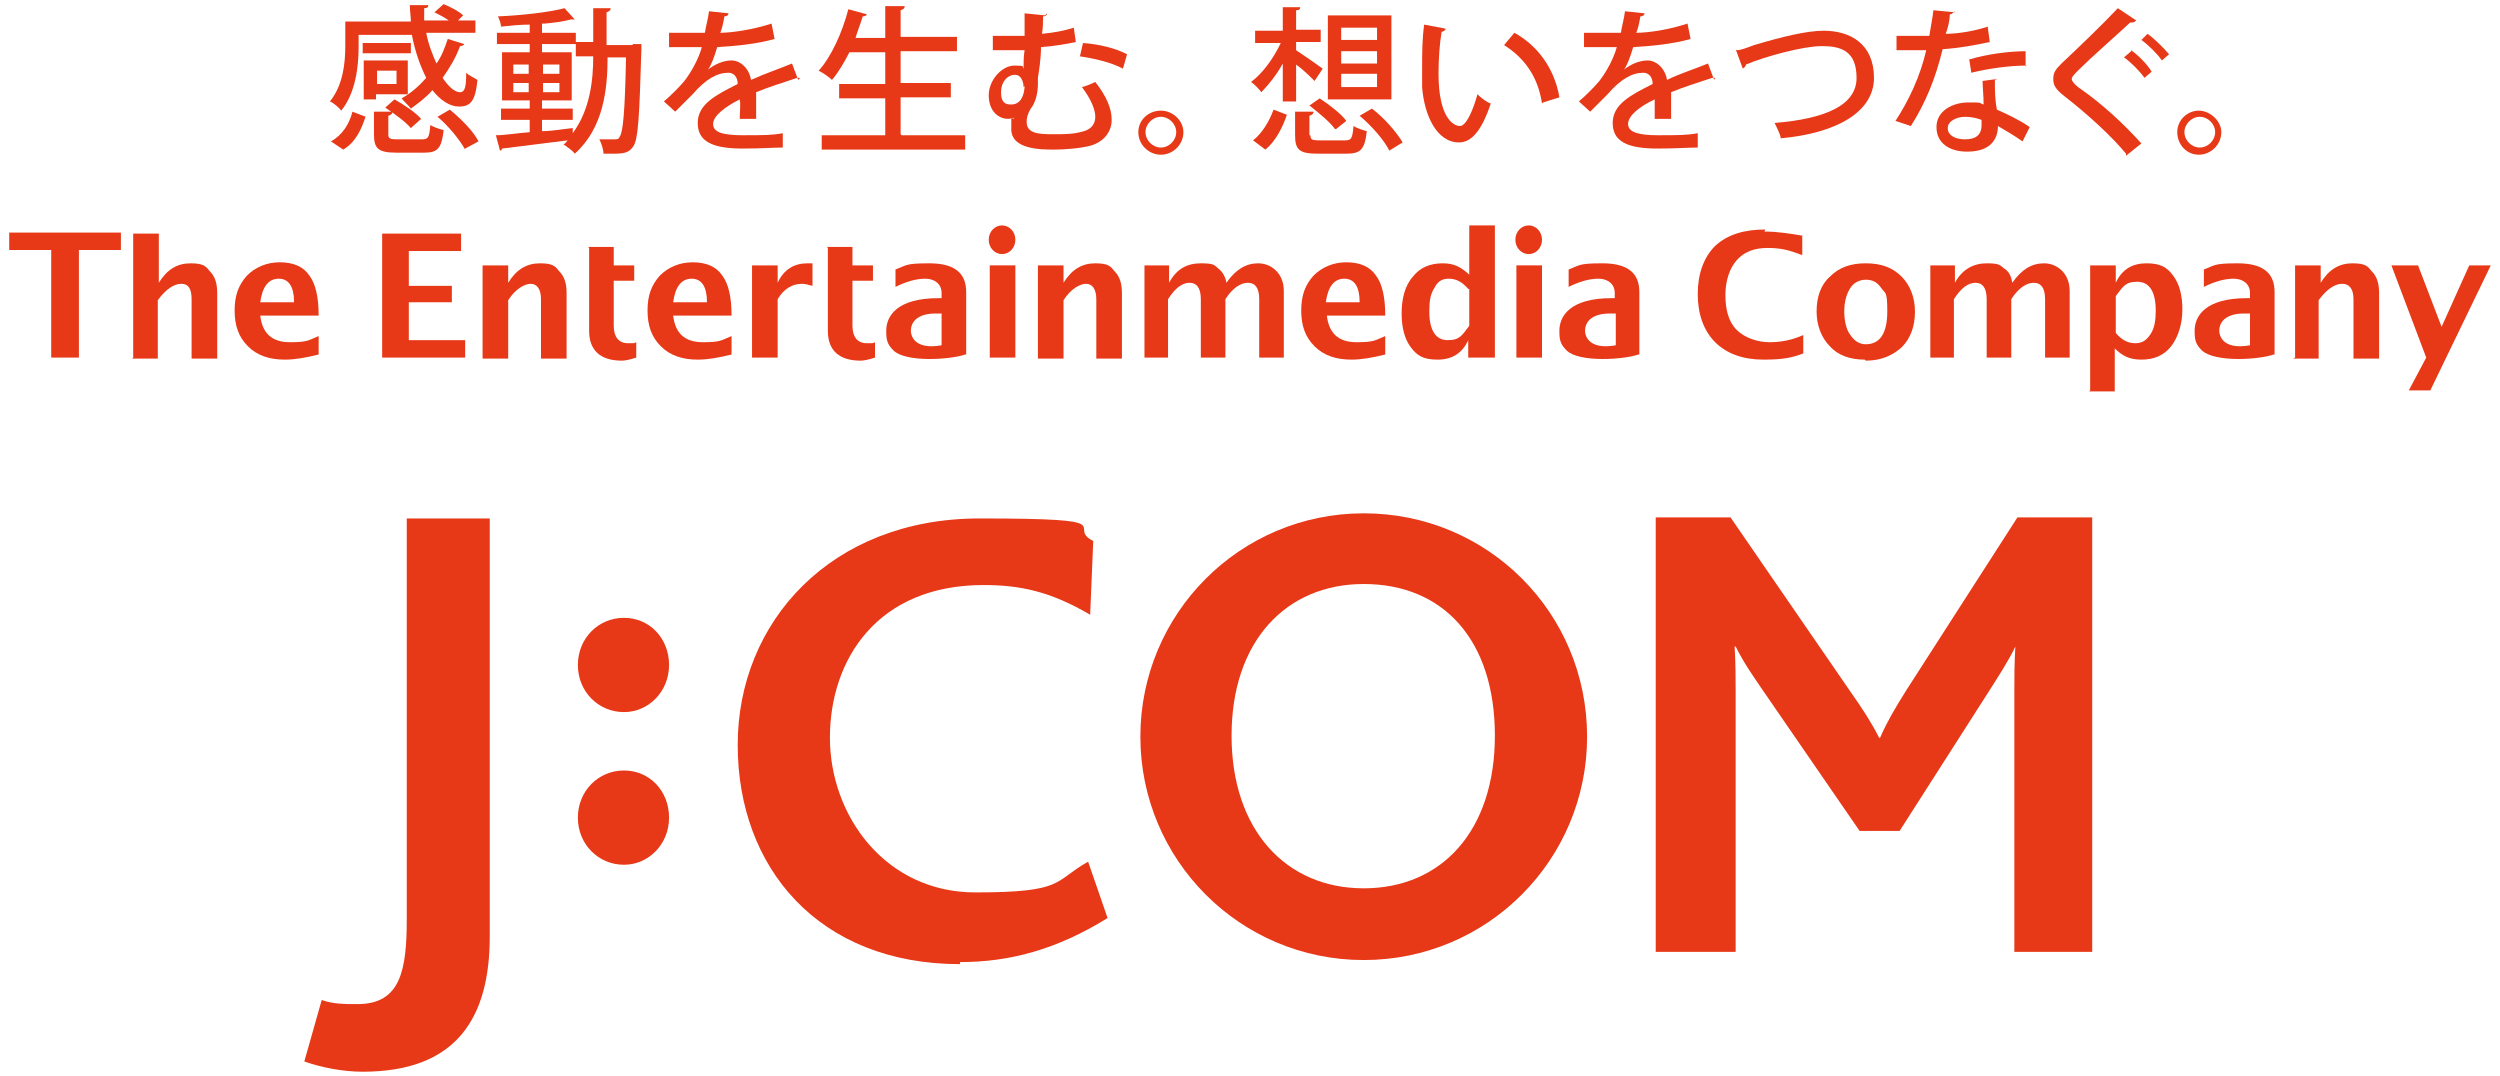
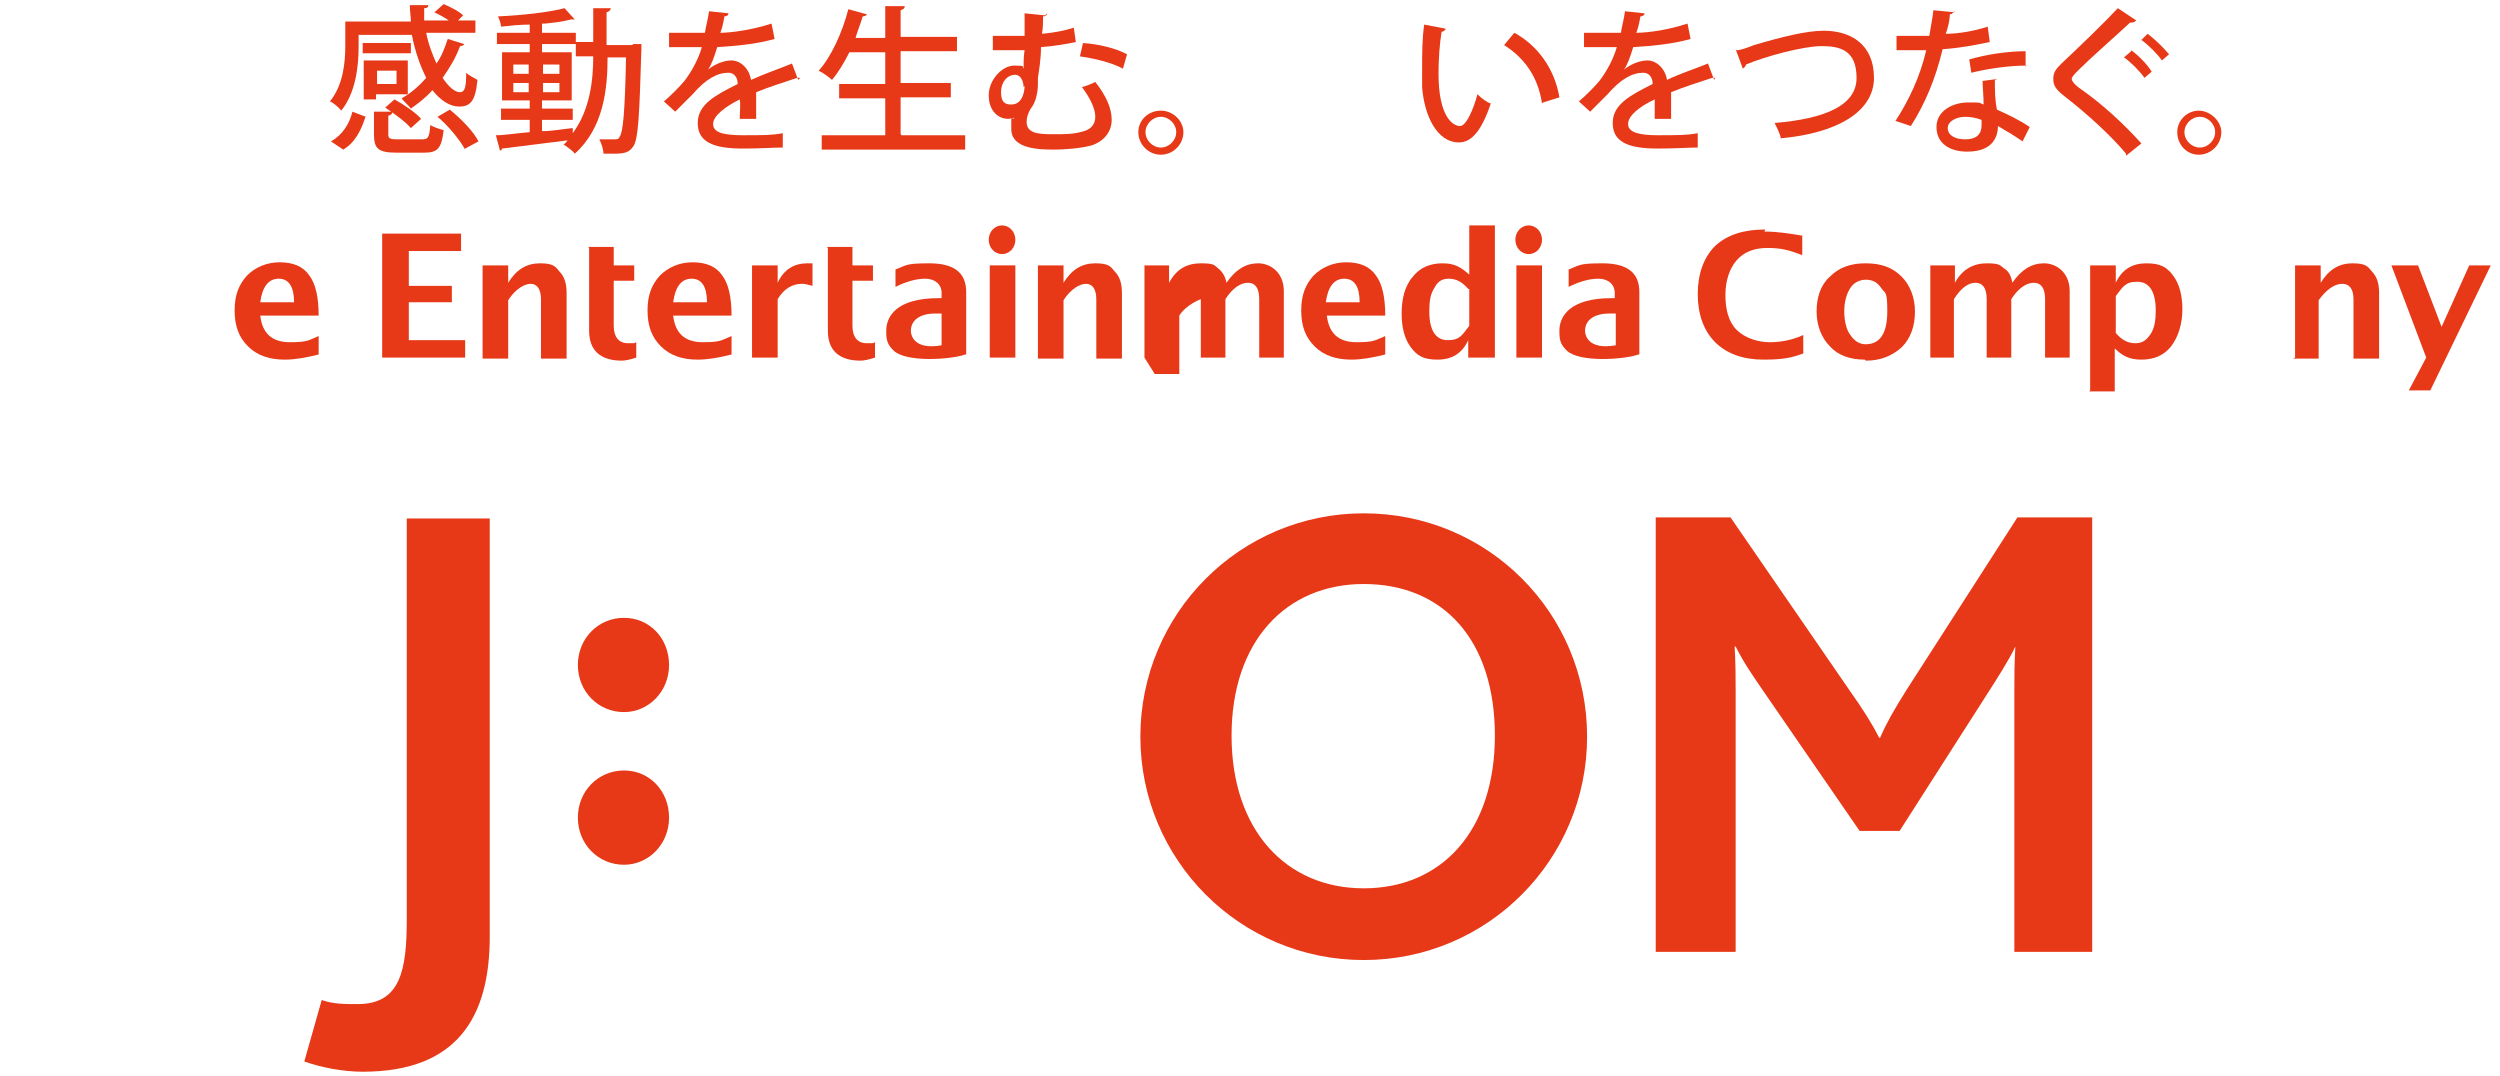
<svg xmlns="http://www.w3.org/2000/svg" version="1.1" viewBox="0 0 244 105">
  <defs>
    <style>
      .cls-1 {
        fill: #e73817;
      }
    </style>
  </defs>
  <g>
    <g id="_レイヤー_1" data-name="レイヤー_1">
      <g>
        <g>
          <path class="cls-1" d="M35,3.4v1.2c0,1.9-.3,4.5-1.7,6.2-.2-.3-.8-.8-1.1-.9,1.3-1.6,1.5-3.8,1.5-5.4v-2.4h6.4c0-.5-.1-1-.1-1.6h1.8c0,.2-.1.3-.4.3,0,.4,0,.8,0,1.2h2.4c-.4-.3-1-.6-1.4-.8l.9-.8c.7.3,1.5.7,1.9,1.1l-.5.5h1.7v1.2h-4.8c.2,1.1.6,2.1,1,3,.5-.7.8-1.5,1.1-2.4l1.6.5c0,.1-.2.2-.4.2-.4,1.1-1,2.1-1.7,3.1.6.9,1.2,1.4,1.7,1.4s.6-.6.6-1.9c.3.3.8.5,1.1.7-.2,2.1-.7,2.6-1.8,2.6-.9,0-1.8-.6-2.6-1.6-.6.7-1.4,1.3-2.1,1.8-.2-.3-.7-.7-.9-1,.9-.5,1.7-1.2,2.4-2-.6-1.2-1.1-2.6-1.4-4.2h-5.2ZM35.7,11.3c-.4,1.3-1,2.6-2.2,3.3l-1.2-.8c1.1-.6,1.8-1.7,2.1-2.9l1.3.5ZM40.1,4.2v1h-4.7v-1h4.7ZM36.7,9.2v.5h-1.2v-3.8h4.3v3.3h-3.1ZM37.9,13.1c0,.4.1.5.9.5h2.4c.6,0,.7-.2.8-1.4.3.2.9.4,1.3.5-.2,1.8-.6,2.2-1.9,2.2h-2.7c-1.8,0-2.2-.4-2.2-1.8v-2.2h1.8c0,.2-.1.3-.4.4v1.8ZM38.7,6.9h-1.9v1.3h1.9v-1.3ZM38.5,9.7c.9.5,2.1,1.3,2.6,1.9l-1,.9c-.5-.6-1.6-1.4-2.5-2l.9-.8ZM45.4,14.6c-.5-.9-1.6-2.3-2.7-3.2l1.2-.7c1.1.9,2.3,2.1,2.8,3.1l-1.3.7Z" />
          <path class="cls-1" d="M61.8,4.3h.8c0,.2,0,.4,0,.5-.2,6.6-.3,8.8-.8,9.5-.4.6-.9.7-1.9.7s-.6,0-1,0c0-.4-.2-1-.4-1.4.7,0,1.3,0,1.5,0s.4,0,.5-.3c.3-.4.5-2.4.6-7.7h-1.8c0,3.1-.4,6.9-3.2,9.4-.2-.3-.8-.7-1.1-.9.2-.1.3-.3.4-.4-2.4.3-4.8.6-6.4.8,0,.1-.1.2-.2.2l-.4-1.5c.9,0,2-.2,3.3-.3v-1.2h-2.8v-1.1h2.8v-.8h-2.7v-4.7h2.7v-.8h-3.2v-1.1h3.2v-.8c-.9,0-1.9.1-2.8.2,0-.3-.2-.8-.3-1,2.3-.1,5-.4,6.5-.8l1,1.1s0,0-.2,0-.1,0-.2,0c-.7.2-1.5.3-2.5.4,0,0-.1,0-.3,0v.9h3.3v1.1h-3.3v.8h2.9v4.7h-2.9v.8h3v1.1h-3v1.1c1,0,2-.2,3-.3v.5c1.7-2.3,2-5.2,2-7.5h-1.7v-1.4h1.7V.8h1.7c0,.2-.1.3-.4.4v3.2h2.5ZM50.1,6.3v.9h1.5v-.9h-1.5ZM50.1,9h1.5v-.9h-1.5v.9ZM54.6,6.3h-1.6v.9h1.6v-.9ZM54.6,9v-.9h-1.6v.9h1.6Z" />
          <path class="cls-1" d="M78.1,7.6s0,0,0,0c0,0-.2,0-.3,0-1.2.4-2.8.9-4,1.4,0,.3,0,.7,0,1.2s0,.9,0,1.4h-1.6c0-.6.1-1.4,0-1.9-1.4.7-2.6,1.6-2.6,2.4s.9,1.1,2.9,1.1,2.9,0,3.9-.2v1.4c-.8,0-2.2.1-3.9.1-3,0-4.4-.7-4.4-2.5s1.7-2.7,3.9-3.8c0-.7-.4-1.1-.9-1.1-1.1,0-2.2.6-3.5,2.1-.4.4-1,1-1.7,1.7l-1.1-1c.7-.6,1.5-1.4,2-2,.7-.9,1.4-2.2,1.7-3.3h-.7c-.6,0-1.7,0-2.5,0v-1.4c.9,0,2,0,2.6,0h.9c.1-.7.3-1.3.4-2.1l1.9.2c0,.2-.2.3-.4.3-.1.6-.2,1.1-.4,1.6,1.1,0,3.2-.3,5-.9l.3,1.5c-1.7.5-3.9.7-5.6.8-.3,1-.6,1.8-.9,2.2h0c.6-.5,1.5-.9,2.3-.9s1.7.7,1.9,1.9c1.3-.6,2.8-1.1,4-1.6l.6,1.6Z" />
          <path class="cls-1" d="M88,13.2h6.2v1.4h-14v-1.4h6.2v-3.6h-4.5v-1.4h4.5v-3.1h-3.5c-.5,1-1.1,2-1.7,2.7-.3-.3-.9-.7-1.3-.9,1.2-1.3,2.3-3.7,2.9-6l1.8.5c0,.1-.2.2-.4.2-.2.7-.5,1.4-.7,2.1h2.9V.6h1.9c0,.2-.1.3-.4.4v2.6h5.5v1.4h-5.5v3.1h4.9v1.4h-4.9v3.6Z" />
          <path class="cls-1" d="M102.2,1.3c0,.2-.2.3-.4.3,0,.5,0,1.1-.1,1.7,1.1-.1,2.2-.3,3.1-.6l.2,1.4c-.9.2-2.1.4-3.4.5,0,1.2-.2,2.3-.3,3,0,.2,0,.4,0,.6,0,.8-.2,1.8-.7,2.4-.3.5-.4.9-.4,1.3,0,1.1,1.1,1.2,2.5,1.2s2.1,0,3.1-.3c.7-.2,1.1-.7,1.1-1.4s-.4-1.7-1.3-2.9c.4-.1.9-.3,1.3-.5,1.1,1.4,1.6,2.6,1.6,3.7s-.7,2.1-2,2.5c-1.1.3-2.7.4-3.6.4-1.3,0-4.2,0-4.2-2s0-.7.3-1.1c-.2,0-.4.1-.6.1-1,0-1.9-.8-1.9-2.3s1.3-2.9,2.5-2.9.7.1.9.3c0-.5,0-1.2.1-1.8h-.9c-.6,0-1.5,0-2.2,0v-1.4c.6,0,1.5,0,2.2,0s.6,0,.9,0c0-.8,0-1.6,0-2.2l2,.2ZM99.9,8.5c0-.6-.3-1.2-.8-1.2-.8,0-1.4.7-1.4,1.7s.4,1.2,1,1.2c1.2,0,1.3-1.5,1.3-1.8ZM109.6,6.7c-1.1-.6-2.8-1-4.2-1.2l.3-1.3c1.5.1,3.2.5,4.3,1.1l-.4,1.4Z" />
          <path class="cls-1" d="M115.5,12.9c0,1.2-1,2.2-2.2,2.2s-2.2-1-2.2-2.2,1-2.1,2.2-2.1,2.2,1,2.2,2.1ZM114.8,12.9c0-.8-.7-1.5-1.5-1.5s-1.5.7-1.5,1.5.7,1.5,1.5,1.5,1.5-.7,1.5-1.5Z" />
-           <path class="cls-1" d="M125.2,9.9v-3.7c-.6,1.1-1.4,2.1-2.1,2.8-.2-.3-.7-.8-1-1,1.1-.8,2.2-2.3,2.9-3.8h-2.5v-1.2h2.7V.7h1.7c0,.2-.1.3-.4.3v1.9h2.4v1.2h-2.4v.8c.6.4,2.2,1.5,2.6,1.8l-.8,1.2c-.4-.4-1.1-1.1-1.8-1.6v3.6h-1.4ZM125.6,11.2c-.4,1.2-1.1,2.6-2.1,3.4l-1.2-.9c.9-.7,1.6-1.9,2-3l1.3.5ZM127.9,13.2c0,.4.1.5.9.5h2.5c.6,0,.7-.2.8-1.4.3.2.9.4,1.3.5-.2,1.8-.6,2.2-2,2.2h-2.8c-1.8,0-2.2-.4-2.2-1.8v-2.3h1.8c0,.2-.1.3-.4.4v1.9ZM130.3,12.6c-.5-.7-1.6-1.6-2.5-2.3l1-.7c.9.6,2.1,1.5,2.6,2.2l-1,.8ZM135.8,1.5v8.2h-6.2V1.5h6.2ZM134.4,3.9v-1.2h-3.5v1.2h3.5ZM134.4,6.2v-1.2h-3.5v1.2h3.5ZM134.4,8.5v-1.3h-3.5v1.3h3.5ZM135.6,14.7c-.5-1-1.7-2.4-2.9-3.4l1.2-.7c1.2.9,2.4,2.3,3,3.3l-1.3.8Z" />
          <path class="cls-1" d="M141.1,2.8c0,.1-.2.3-.4.3-.2,1.2-.3,2.7-.3,4.1,0,4.2,1.4,5.1,2.1,5.1.6,0,1.3-1.6,1.7-3.1.3.3.9.8,1.3.9-.9,2.7-1.9,3.8-3.1,3.8-2.2,0-3.4-2.7-3.6-5.4,0-.6,0-1.2,0-1.9,0-1.3,0-2.8.2-4.2l2.1.4ZM150.5,10.1c-.4-2.7-1.8-4.5-3.7-5.7l1-1.2c2.2,1.2,3.9,3.4,4.4,6.3l-1.6.5Z" />
          <path class="cls-1" d="M167.4,7.6s0,0,0,0c0,0-.2,0-.3,0-1.2.4-2.8.9-4,1.4,0,.3,0,.7,0,1.2s0,.9,0,1.4h-1.6c0-.6,0-1.4,0-1.9-1.5.7-2.6,1.6-2.6,2.4s1,1.1,2.9,1.1,2.9,0,3.9-.2v1.4c-.9,0-2.2.1-3.9.1-3,0-4.4-.7-4.4-2.5s1.7-2.7,3.9-3.8c0-.7-.4-1.1-.9-1.1-1.1,0-2.2.6-3.5,2.1-.4.4-1,1-1.7,1.7l-1.1-1c.7-.6,1.5-1.4,2-2,.7-.9,1.4-2.2,1.7-3.3h-.7c-.6,0-1.7,0-2.5,0v-1.4c.9,0,2,0,2.7,0h.9c.1-.7.3-1.3.4-2.1l1.9.2c0,.2-.2.3-.4.3-.1.6-.2,1.1-.4,1.6,1.2,0,3.2-.3,5-.9l.3,1.5c-1.7.5-3.9.7-5.6.8-.3,1-.6,1.8-.9,2.2h0c.6-.5,1.5-.9,2.3-.9s1.7.7,1.9,1.9c1.2-.6,2.8-1.1,4-1.6l.6,1.6Z" />
          <path class="cls-1" d="M169.5,4.9c.4,0,.9-.2,1.7-.5,2.7-.8,5.1-1.4,6.8-1.4,2.6,0,4.9,1.3,4.9,4.6s-3.6,5.4-9.1,5.9c0-.3-.4-1.1-.6-1.5,4.9-.4,8-1.7,8-4.4s-1.6-3.1-3.4-3.1-5.5,1-7.4,1.8c0,.2-.2.3-.3.4l-.7-1.9Z" />
          <path class="cls-1" d="M190.7,1.1c0,.1-.2.3-.4.3,0,.6-.2,1.4-.4,1.9,1.3,0,2.9-.3,4.1-.7l.2,1.5c-1.4.3-3,.6-4.6.7-.7,2.9-1.7,5.3-3.1,7.5l-1.5-.5c1.3-2,2.4-4.3,3-6.9-.3,0-.7,0-1.1,0h-1.8v-1.4h1.8c.5,0,1,0,1.4,0,.1-.7.3-1.6.4-2.5l2.1.2ZM194.7,7.8c0,1.1,0,1.9.2,2.9.9.4,2.2,1,3.2,1.7l-.7,1.4c-.7-.5-1.7-1.1-2.4-1.5,0,.8-.3,2.5-3,2.5-1.7,0-3-.8-3-2.4,0-1.6,1.6-2.4,3.1-2.4s.9,0,1.5.2c0-.9-.1-1.7-.1-2.3l1.5-.2ZM193.4,11.7c-.5-.2-1.1-.3-1.6-.3-.8,0-1.7.4-1.7,1.1s.7,1.1,1.7,1.1,1.6-.4,1.6-1.4v-.6ZM197.8,6.4c-1.7,0-3.8.3-5.4.7l-.2-1.3c1.7-.5,3.8-.8,5.5-.8v1.5Z" />
          <path class="cls-1" d="M207.5,15c-1.4-1.7-3.8-3.9-6-5.6-.9-.7-1.1-1.1-1.1-1.7s.2-.9.8-1.5c1.5-1.4,4.2-4,5.5-5.4l1.8,1.2c0,0-.2.2-.4.2s0,0-.2,0c-1.5,1.4-3.8,3.4-5,4.6-.4.4-.7.7-.7.9s.3.6.9,1c2,1.4,4.1,3.3,5.9,5.3l-1.5,1.2ZM208,4.9c.7.5,1.6,1.4,2,2.1l-.7.6c-.4-.6-1.4-1.6-2-2l.7-.6ZM209.6,3.3c.7.5,1.6,1.4,2.1,2l-.7.6c-.4-.6-1.3-1.5-2-2l.6-.6Z" />
          <path class="cls-1" d="M216.8,12.9c0,1.2-1,2.2-2.2,2.2s-2.1-1-2.1-2.2,1-2.1,2.1-2.1,2.2,1,2.2,2.1ZM216.2,12.9c0-.8-.7-1.5-1.5-1.5s-1.5.7-1.5,1.5.7,1.5,1.5,1.5,1.5-.7,1.5-1.5Z" />
        </g>
        <g>
          <path class="cls-1" d="M154.9,71.9c0,12-9.7,21.8-21.8,21.8s-21.8-9.8-21.8-21.8,9.7-21.8,21.8-21.8,21.8,9.7,21.8,21.8M133.1,57c-7.6,0-12.9,5.6-12.9,14.8s5.3,14.9,12.9,14.9,12.8-5.6,12.8-14.9-5-14.8-12.8-14.8" />
          <path class="cls-1" d="M35.4,104.6c-1.9,0-4-.4-5.7-1l1.7-6c1.1.4,2.2.4,3.5.4,4.2,0,4.8-3.3,4.8-8.3v-39.1h8.1c0,0,0,40.8,0,40.8,0,7.9-3.2,13.2-12.4,13.2" />
          <path class="cls-1" d="M60.9,84.4c-2.5,0-4.5-2-4.5-4.6s2-4.6,4.5-4.6,4.4,2,4.4,4.6-2,4.6-4.4,4.6" />
          <path class="cls-1" d="M60.9,69.5c-2.5,0-4.5-2-4.5-4.6s2-4.6,4.5-4.6,4.4,2,4.4,4.6-2,4.6-4.4,4.6" />
          <path class="cls-1" d="M196.6,92.9v-25.2c0-1.6,0-2.9.1-4.6h0c-.6,1.3-1.9,3.3-2.6,4.4l-8.7,13.6h-3.9l-9.5-13.8c-.8-1.2-1.7-2.4-2.6-4.2h-.1c.1,1.7.1,3.1.1,4.4v25.4h-7.8v-42.4h7.3l11.7,17c1.2,1.7,2.1,3.1,2.8,4.5h.1c.6-1.4,1.4-2.8,2.6-4.7l10.8-16.8h7.3v42.4h-7.8Z" />
-           <path class="cls-1" d="M93.7,94.1c-13.8,0-21.7-9.4-21.7-21.4s9.1-22.1,23.6-22.1,8.3.8,11.1,2.2l-.3,7.2c-3.9-2.3-6.9-2.9-10.4-2.9-10.4,0-15,7.3-15,14.9s5.4,15.1,14.2,15.1,7.6-1.1,11-3l1.9,5.5c-5,3.1-9.6,4.3-14.4,4.3" />
        </g>
        <g>
          <path class="cls-1" d="M150.5,23.4c0,.8-.6,1.4-1.3,1.4s-1.3-.6-1.3-1.4.6-1.4,1.3-1.4,1.3.6,1.3,1.4Z" />
          <g>
            <g>
-               <path class="cls-1" d="M5,34.9v-10.5H.9v-1.7h10.9v1.7h-4.1v10.5h-2.6Z" />
-               <path class="cls-1" d="M13,34.9v-12.1h2.5v4.8c.8-1.3,1.8-1.9,3.1-1.9s1.5.3,1.9.8c.5.5.7,1.2.7,2.1v6.4h-2.5v-5.8c0-1-.3-1.5-1-1.5s-1.5.5-2.3,1.6v5.7h-2.5Z" />
              <path class="cls-1" d="M31.1,34.6c-1.2.3-2.3.5-3.3.5-1.5,0-2.7-.4-3.6-1.3-.9-.9-1.3-2-1.3-3.5s.4-2.5,1.2-3.4c.8-.8,1.9-1.3,3.2-1.3s2.3.4,2.9,1.3c.6.8.9,2.1.9,3.9h-5.7c.2,1.7,1.1,2.6,2.9,2.6s1.8-.2,2.8-.6v1.7ZM25.4,29.5h3.3c0-1.5-.5-2.3-1.5-2.3s-1.6.8-1.8,2.3Z" />
            </g>
            <path class="cls-1" d="M182,35.1c-1.4,0-2.6-.4-3.4-1.3-.8-.8-1.3-2-1.3-3.4s.4-2.6,1.3-3.4c.9-.9,2-1.3,3.5-1.3s2.6.4,3.5,1.3c.8.8,1.3,2,1.3,3.4s-.4,2.6-1.3,3.5c-.9.8-2,1.3-3.5,1.3ZM182.1,33.6c1.4,0,2.1-1.1,2.1-3.2s-.2-1.7-.6-2.3c-.4-.6-.9-.8-1.5-.8s-1.2.3-1.5.8c-.4.6-.6,1.4-.6,2.3s.2,1.8.6,2.3c.4.6.9.9,1.5.9Z" />
            <path class="cls-1" d="M188.4,34.9v-9h2.4v1.7c.7-1.3,1.8-1.9,3.1-1.9s1.3.2,1.7.5c.5.3.7.8.8,1.4.9-1.3,1.9-1.9,3.1-1.9s2.5.9,2.5,2.7v6.5h-2.4v-5.7c0-1.1-.4-1.6-1.1-1.6s-1.5.5-2.2,1.6v5.7h-2.4v-5.7c0-1.1-.4-1.6-1.1-1.6s-1.4.5-2.1,1.6v5.7h-2.4Z" />
            <path class="cls-1" d="M204,38.1v-12.2h2.5v1.7c.6-1.3,1.6-1.9,3-1.9s2,.4,2.6,1.2c.6.8.9,1.9.9,3.3s-.4,2.7-1.1,3.6c-.7.9-1.7,1.3-2.9,1.3s-1.9-.4-2.6-1.1v4.2h-2.5ZM206.5,32.5c.6.7,1.2,1,1.9,1s1.1-.3,1.5-.9c.4-.6.5-1.4.5-2.3,0-1.8-.6-2.8-1.8-2.8s-1.4.5-2.1,1.4v3.6Z" />
            <path class="cls-1" d="M224,34.9v-9h2.5v1.7c.8-1.3,1.8-1.9,3.1-1.9s1.5.3,1.9.8c.5.5.7,1.2.7,2.1v6.4h-2.5v-5.8c0-1-.4-1.5-1.1-1.5s-1.5.5-2.3,1.6v5.7h-2.5Z" />
            <path class="cls-1" d="M235.1,38.1l1.7-3.2-3.4-9h2.6l2.3,6,2.7-6h2.1l-5.9,12.2h-2.2Z" />
-             <path class="cls-1" d="M222,34.6v-6.1c0-1.9-1.2-2.8-3.6-2.8s-2.2.2-3.3.6v1.7c1-.5,2-.8,2.9-.8s1.6.5,1.6,1.4v.5h-.3c-4,0-5.2,1.7-5.1,3.4,0,.8.2,1.2.7,1.7,1.3,1.2,5.6.9,7,.4ZM219.6,33.7c-2.8.5-3-1.1-3-1.4,0-1,.8-1.7,2.4-1.7h.6v3.2Z" />
-             <path class="cls-1" d="M111.7,34.9v-9h2.4v1.7c.7-1.3,1.7-1.9,3.1-1.9s1.3.2,1.7.5c.4.3.7.8.8,1.4.9-1.3,1.9-1.9,3.1-1.9s2.5.9,2.5,2.7v6.5h-2.4v-5.7c0-1.1-.4-1.6-1.1-1.6s-1.5.5-2.2,1.6v5.7h-2.4v-5.7c0-1.1-.4-1.6-1.1-1.6s-1.4.5-2.1,1.6v5.7h-2.4Z" />
+             <path class="cls-1" d="M111.7,34.9v-9h2.4v1.7c.7-1.3,1.7-1.9,3.1-1.9s1.3.2,1.7.5c.4.3.7.8.8,1.4.9-1.3,1.9-1.9,3.1-1.9s2.5.9,2.5,2.7v6.5h-2.4v-5.7c0-1.1-.4-1.6-1.1-1.6s-1.5.5-2.2,1.6v5.7h-2.4v-5.7s-1.4.5-2.1,1.6v5.7h-2.4Z" />
            <path class="cls-1" d="M135.2,34.6c-1.2.3-2.3.5-3.3.5-1.5,0-2.7-.4-3.6-1.3-.9-.9-1.3-2-1.3-3.5s.4-2.5,1.2-3.4c.8-.8,1.9-1.3,3.2-1.3s2.3.4,2.9,1.3c.6.8.9,2.1.9,3.9h-5.7c.2,1.7,1.1,2.6,2.9,2.6s1.8-.2,2.8-.6v1.7ZM129.4,29.5h3.3c0-1.5-.5-2.3-1.5-2.3s-1.6.8-1.8,2.3Z" />
            <path class="cls-1" d="M143.3,34.9v-1.7c-.6,1.3-1.6,1.9-3,1.9s-2-.4-2.6-1.2c-.6-.8-.9-1.9-.9-3.3s.3-2.7,1.1-3.6c.7-.9,1.7-1.3,2.9-1.3s1.8.4,2.6,1.1v-4.8h2.5v12.9h-2.5ZM143.3,28.2c-.6-.7-1.2-1-1.9-1s-1.1.3-1.4.9c-.4.6-.5,1.3-.5,2.3,0,1.8.6,2.8,1.8,2.8s1.4-.5,2.1-1.4v-3.6Z" />
            <path class="cls-1" d="M148,34.9v-9h2.5v9h-2.5Z" />
            <path class="cls-1" d="M160,34.6v-6.1c0-1.9-1.2-2.8-3.6-2.8s-2.2.2-3.3.6v1.7c1-.5,2-.8,2.9-.8s1.6.5,1.6,1.4v.5h-.3c-4,0-5.2,1.7-5.1,3.4,0,.8.2,1.2.7,1.7,1.2,1.2,5.6.9,7,.4ZM157.7,33.7c-2.8.5-3-1.1-3-1.4,0-1,.8-1.7,2.4-1.7h.6v3.2Z" />
            <path class="cls-1" d="M37.3,34.9v-12.1h7.7v1.7h-5.1v3.4h4.2v1.6h-4.2v3.7h5.5v1.7h-8.1Z" />
            <path class="cls-1" d="M47.1,34.9v-9h2.5v1.7c.8-1.3,1.8-1.9,3.1-1.9s1.5.3,1.9.8c.5.5.7,1.2.7,2.1v6.4h-2.5v-5.8c0-1-.4-1.5-1-1.5s-1.5.5-2.2,1.6v5.7h-2.5Z" />
            <path class="cls-1" d="M71.4,34.6c-1.2.3-2.3.5-3.3.5-1.5,0-2.7-.4-3.6-1.3-.9-.9-1.3-2-1.3-3.5s.4-2.5,1.2-3.4c.8-.8,1.9-1.3,3.2-1.3s2.3.4,2.9,1.3c.6.8.9,2.1.9,3.9h-5.7c.2,1.7,1.1,2.6,2.9,2.6s1.8-.2,2.8-.6v1.7ZM65.7,29.5h3.3c0-1.5-.5-2.3-1.5-2.3s-1.6.8-1.8,2.3Z" />
            <path class="cls-1" d="M73.4,34.9v-9h2.5v1.7c.6-1.3,1.6-1.9,2.9-1.9s.3,0,.5,0v2.2c-.4-.1-.7-.2-1-.2-1,0-1.8.5-2.4,1.5v5.7h-2.5Z" />
            <path class="cls-1" d="M80.7,24.1h2.5v1.8h2v1.5h-2v4.4c0,1.1.5,1.7,1.4,1.7s.5,0,.8-.1v1.5c-.6.2-1.1.3-1.4.3-2.1,0-3.2-1-3.2-2.9v-8.1Z" />
            <path class="cls-1" d="M57.4,24.1h2.5v1.8h2v1.5h-2v4.4c0,1.1.5,1.7,1.4,1.7s.5,0,.8-.1v1.5c-.6.2-1.1.3-1.4.3-2.1,0-3.2-1-3.2-2.9v-8.1Z" />
            <path class="cls-1" d="M101.3,34.9v-9h2.5v1.7c.8-1.3,1.8-1.9,3.1-1.9s1.5.3,1.9.8c.5.5.7,1.2.7,2.1v6.4h-2.5v-5.8c0-1-.4-1.5-1-1.5s-1.5.5-2.2,1.6v5.7h-2.5Z" />
            <g>
              <path class="cls-1" d="M96.6,34.9v-9h2.5v9h-2.5Z" />
              <path class="cls-1" d="M99.1,23.4c0,.8-.6,1.4-1.3,1.4s-1.3-.6-1.3-1.4.6-1.4,1.3-1.4,1.3.6,1.3,1.4Z" />
            </g>
            <path class="cls-1" d="M94.3,34.6v-6.1c0-1.9-1.2-2.8-3.6-2.8s-2.2.2-3.3.6v1.7c1-.5,2-.8,2.9-.8s1.6.5,1.6,1.4v.5h-.3c-4,0-5.2,1.7-5.1,3.4,0,.8.2,1.2.7,1.7,1.2,1.2,5.6.9,7,.4ZM91.9,33.7c-2.8.5-3-1.1-3-1.4,0-1,.8-1.7,2.4-1.7h.6v3.2Z" />
            <path class="cls-1" d="M172.3,22.4c-2.1,0-3.7.5-4.9,1.6-1.1,1.1-1.7,2.7-1.7,4.7s.6,3.6,1.7,4.7c1.1,1.1,2.7,1.7,4.7,1.7s2.8-.2,3.9-.6v-1.8c-1.1.5-2.2.7-3.3.7s-2.4-.4-3.2-1.2c-.8-.8-1.1-2-1.1-3.4s.4-2.6,1.1-3.4c.7-.8,1.7-1.2,3-1.2s2.1.2,3.4.7v-1.9c-1.2-.2-2.4-.4-3.7-.4Z" />
          </g>
        </g>
      </g>
    </g>
  </g>
</svg>